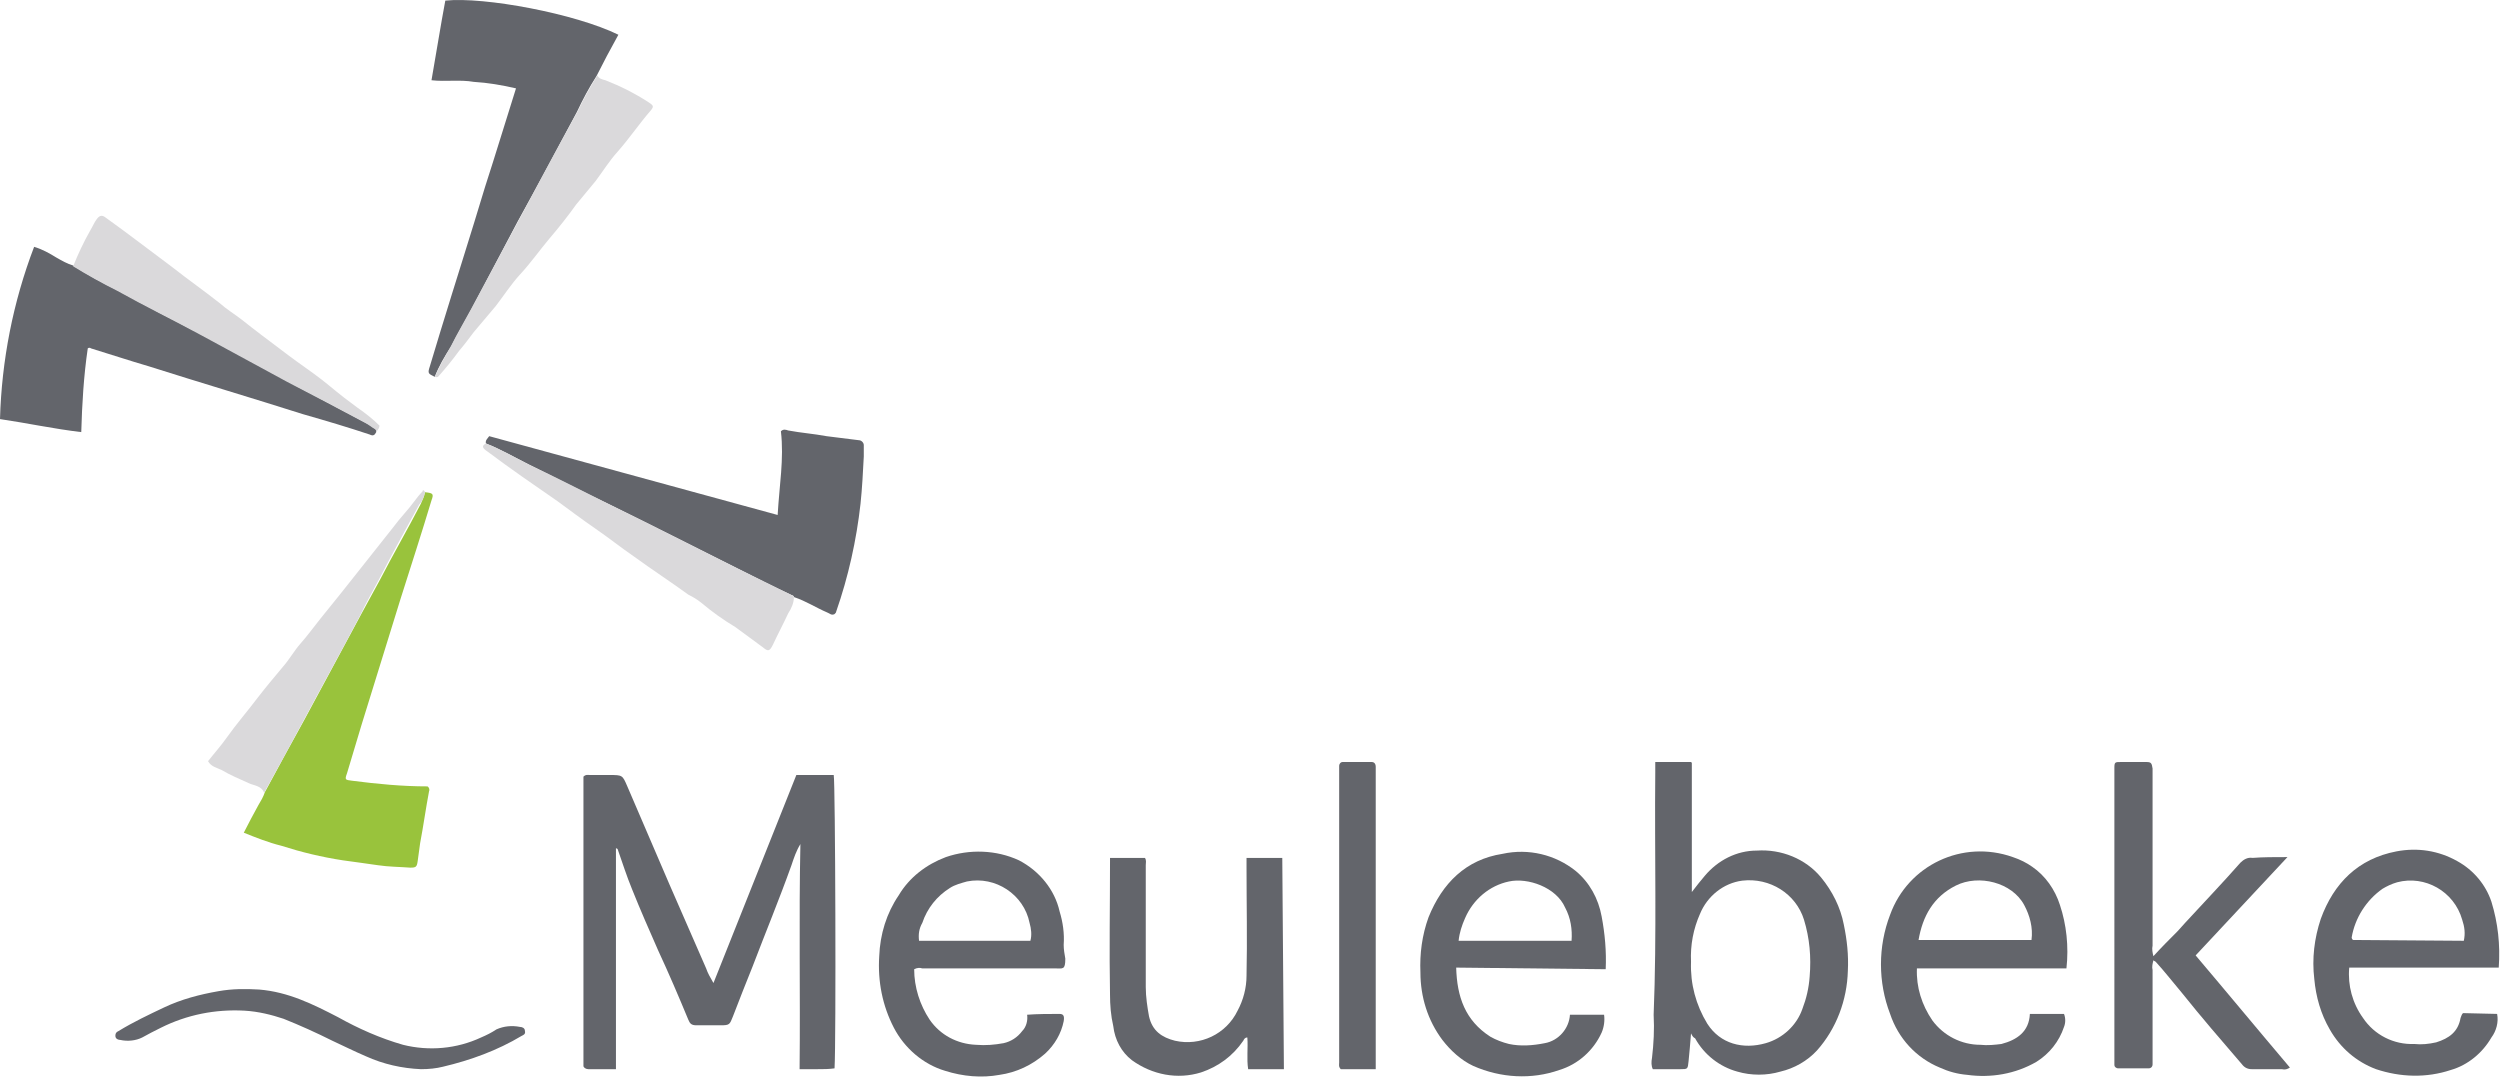
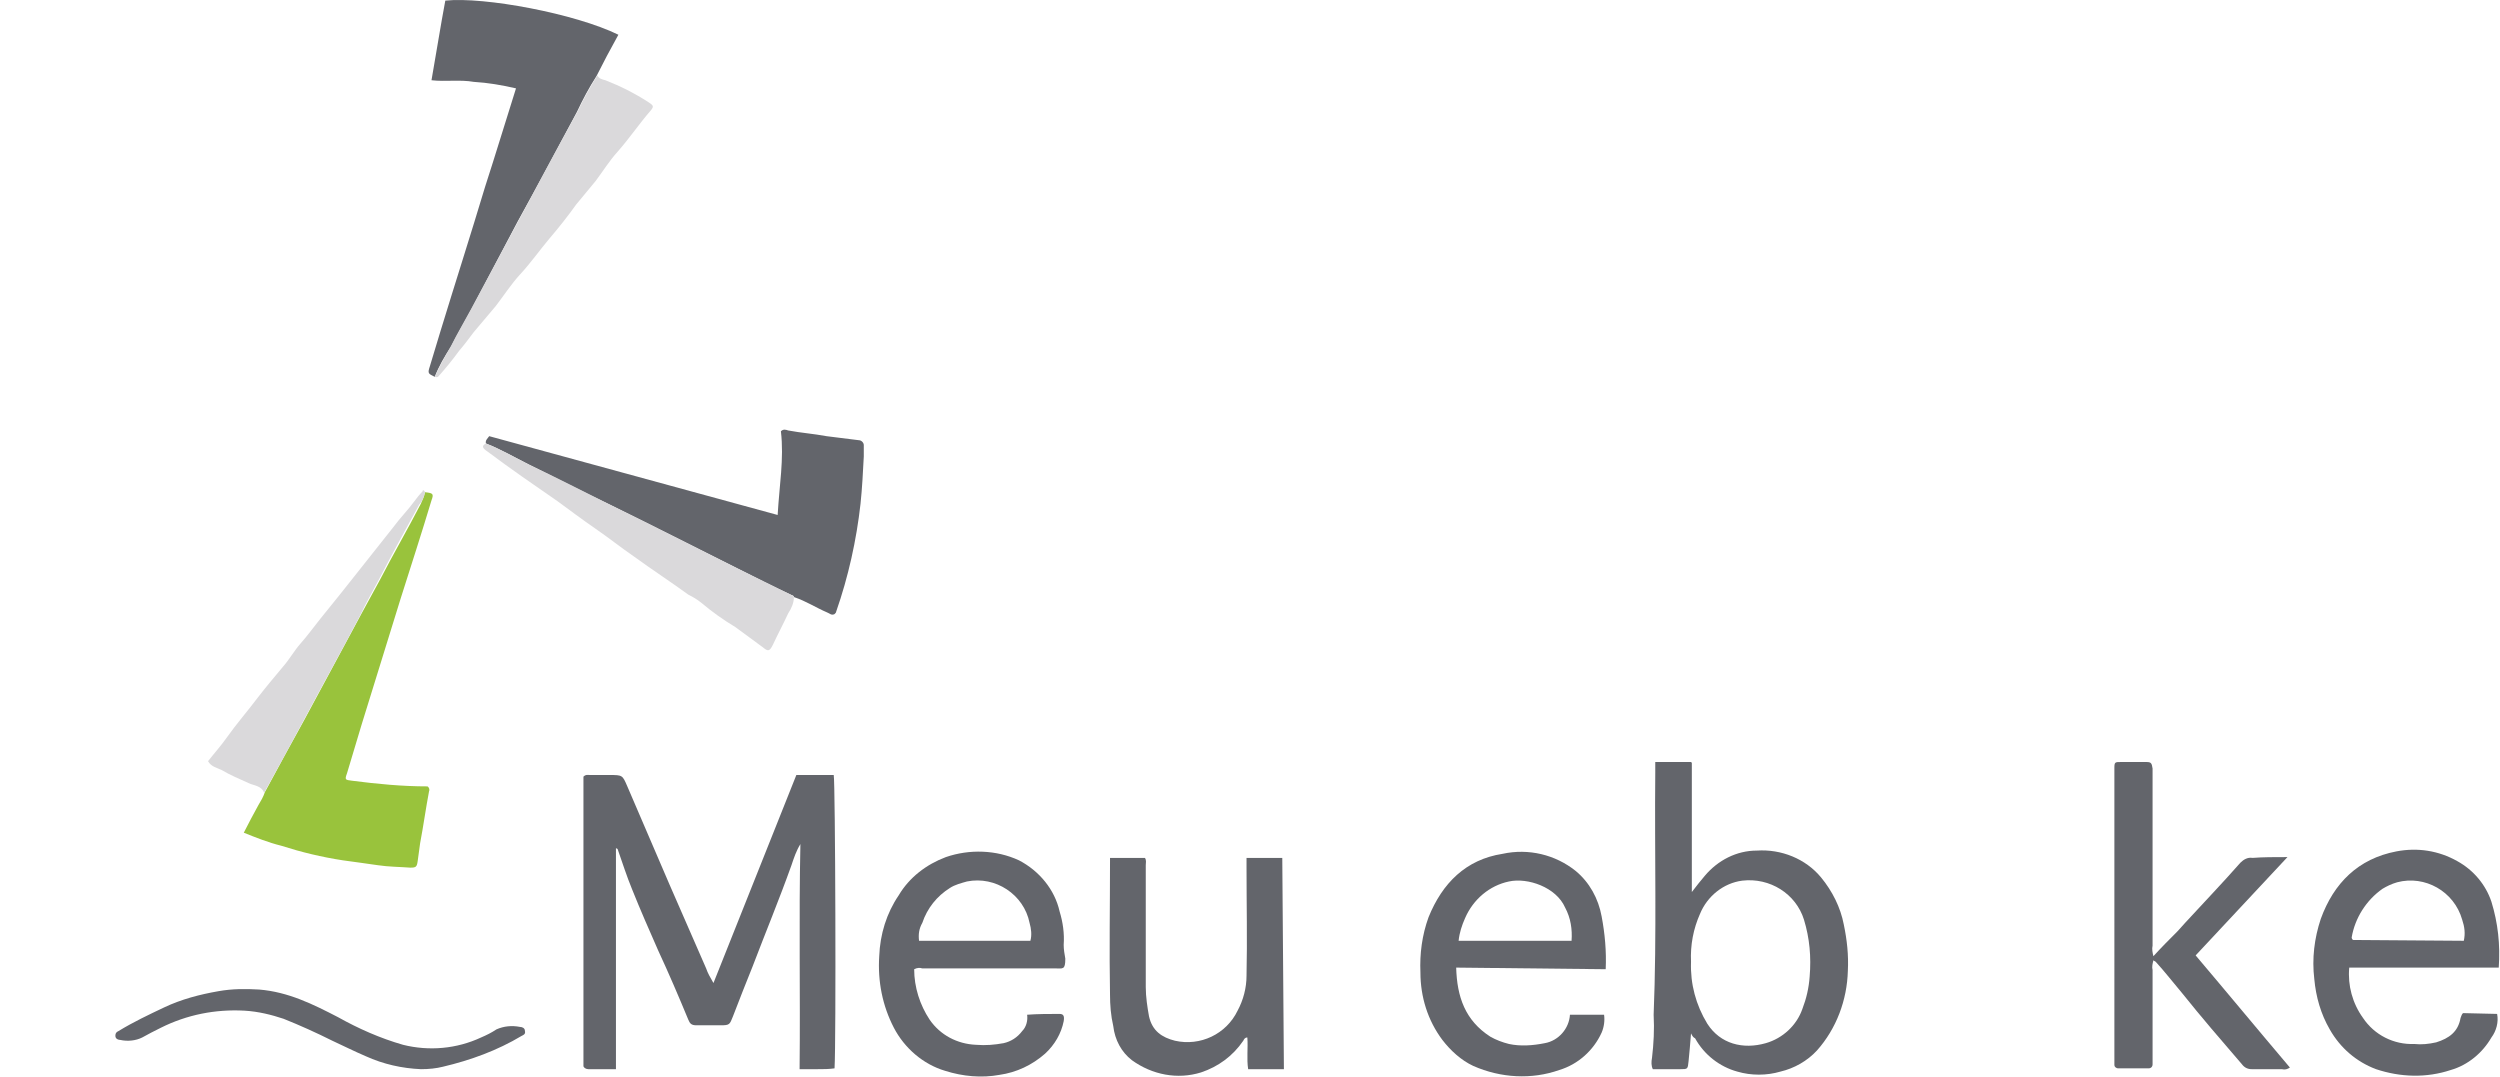
<svg xmlns="http://www.w3.org/2000/svg" xmlns:ns1="http://www.inkscape.org/namespaces/inkscape" xmlns:ns2="http://sodipodi.sourceforge.net/DTD/sodipodi-0.dtd" width="1000" height="430.739" viewBox="0 0 264.583 113.966" version="1.1" id="svg8" ns1:version="0.92.4 (5da689c313, 2019-01-14)" ns2:docname="a.svg">
  <defs id="defs2">
    <clipPath id="clipPath8494" clipPathUnits="userSpaceOnUse">
      <path ns1:connector-curvature="0" id="path8492" d="M 0,196.439 H 595.275 V 671.812 H 0 Z" />
    </clipPath>
    <clipPath id="clipPath8506" clipPathUnits="userSpaceOnUse">
      <path ns1:connector-curvature="0" id="path8504" d="M 0,0 H 595.276 V 841.89 H 0 Z" />
    </clipPath>
    <clipPath id="clipPath8522" clipPathUnits="userSpaceOnUse">
      <path ns1:connector-curvature="0" id="path8520" d="M 0,0 H 595.276 V 841.89 H 0 Z" />
    </clipPath>
    <clipPath id="clipPath8538" clipPathUnits="userSpaceOnUse">
      <path ns1:connector-curvature="0" id="path8536" d="M 0,0 H 595.276 V 841.89 H 0 Z" />
    </clipPath>
    <clipPath id="clipPath8566" clipPathUnits="userSpaceOnUse">
      <path ns1:connector-curvature="0" id="path8564" d="M 398.468,34.272 H 574.247 V 97.087 H 398.468 Z" />
    </clipPath>
    <clipPath id="clipPath8706" clipPathUnits="userSpaceOnUse">
      <path ns1:connector-curvature="0" id="path8704" d="m 58.819,31.89 h 108.68 V 53.947 H 58.819 Z" />
    </clipPath>
  </defs>
  <ns2:namedview id="base" pagecolor="#ffffff" bordercolor="#666666" borderopacity="1.0" ns1:pageopacity="0.82352941" ns1:pageshadow="2" ns1:zoom="0.49497475" ns1:cx="1194.4116" ns1:cy="138.56656" ns1:document-units="px" ns1:current-layer="layer1" showgrid="false" units="px" ns1:window-width="1920" ns1:window-height="1017" ns1:window-x="1912" ns1:window-y="-8" ns1:window-maximized="1" ns1:pagecheckerboard="true" fit-margin-top="0" fit-margin-left="0" fit-margin-right="0" fit-margin-bottom="0" />
  <g ns1:label="Layer 1" ns1:groupmode="layer" id="layer1" transform="translate(-252.113,572.153)">
    <g id="g9155" transform="matrix(0.86,0,0,0.86,251.597,-572.347)">
      <path id="path9119" d="m 76.4,104.6 v 27.2 H 73 c -0.3,0 -0.6,-0.2 -0.6,-0.4 0,0 0,-0.1 0,-0.1 0,-0.2 0,-0.4 0,-0.6 V 95.8 c 0.3,-0.3 0.6,-0.2 0.8,-0.2 0.8,0 1.6,0 2.4,0 1.6,0 1.6,0 2.2,1.4 1.7,4 3.5,8.1 5.2,12.1 l 4.5,10.3 c 0.2,0.6 0.5,1.1 0.9,1.8 L 98.6,95.6 h 4.6 c 0.2,0.9 0.3,32.9 0.1,36.1 -0.7,0.1 -1.4,0.1 -2.1,0.1 -0.7,0 -1.4,0 -2.2,0 0.1,-9.3 -0.1,-18.5 0.1,-27.7 -0.5,0.8 -0.8,1.7 -1.1,2.6 -1.5,4.2 -3.2,8.3 -4.8,12.5 -0.8,2 -1.6,4 -2.4,6.1 -0.4,1 -0.4,1.1 -1.5,1.1 -1.1,0 -2,0 -3,0 -0.6,0 -0.8,-0.2 -1,-0.7 -1.2,-2.9 -2.4,-5.7 -3.7,-8.5 -1.1,-2.5 -2.2,-5 -3.2,-7.5 -0.7,-1.7 -1.2,-3.3 -1.8,-5 z" class="st0" ns1:connector-curvature="0" style="fill:#63656b" />
      <path id="path9121" d="m 52.9,60.8 c 1,0.1 1.1,0.2 0.8,1 -1.2,4 -2.5,8 -3.8,12.1 -1.6,5.2 -3.2,10.3 -4.8,15.5 -0.6,2 -1.2,4 -1.8,6 -0.3,0.8 -0.2,0.8 0.6,0.9 3.1,0.4 6.2,0.7 9.3,0.7 0.2,0.1 0.3,0.4 0.2,0.6 -0.4,2.1 -0.7,4.3 -1.1,6.4 -0.1,0.7 -0.2,1.5 -0.3,2.2 -0.1,0.7 -0.2,0.8 -0.9,0.8 -1.3,-0.1 -2.7,-0.1 -4,-0.3 -1.3,-0.2 -2.9,-0.4 -4.3,-0.6 -2.6,-0.4 -5.1,-1 -7.6,-1.8 -1.6,-0.4 -3.1,-1 -4.6,-1.6 0.6,-1.2 1.2,-2.3 1.8,-3.4 0.3,-0.5 0.6,-1 0.8,-1.6 1.6,-3 3.2,-5.9 4.8,-8.8 2.3,-4.3 4.7,-8.7 7,-13 0.8,-1.5 1.6,-2.9 2.4,-4.4 1.6,-3.1 3.4,-6.2 5,-9.3 0.1,-0.3 0.4,-0.8 0.5,-1.4 z" class="st1" ns1:connector-curvature="0" style="fill:#99c33c" />
      <path id="path9123" d="m 208.7,127.4 c -0.1,1.3 -0.2,2.4 -0.3,3.4 -0.1,1 -0.1,1 -1,1 -1.1,0 -2.3,0 -3.4,0 -0.2,-0.4 -0.2,-0.9 -0.1,-1.4 0.2,-1.7 0.3,-3.5 0.2,-5.3 0.4,-9.9 0.1,-19.9 0.2,-29.8 0,-0.4 0,-0.9 0,-1.3 h 4.3 0.1 c 0,0 0.1,0.1 0.1,0.1 V 110 c 0.6,-0.8 1.1,-1.4 1.6,-2 1.6,-1.9 3.9,-3.1 6.4,-3.1 3,-0.2 6,1 7.9,3.3 1.4,1.7 2.4,3.7 2.8,5.8 0.4,1.9 0.6,3.8 0.5,5.7 -0.1,3.6 -1.4,7.1 -3.8,9.8 -1.2,1.3 -2.8,2.2 -4.5,2.6 -1.7,0.5 -3.6,0.5 -5.3,0 -2.2,-0.6 -4.1,-2.1 -5.2,-4.1 -0.2,-0.1 -0.3,-0.2 -0.5,-0.6 z m 0,-8.8 c -0.1,2.7 0.6,5.3 2,7.6 1.6,2.5 4.4,3.2 7.2,2.4 2.1,-0.6 3.8,-2.2 4.5,-4.2 0.5,-1.3 0.8,-2.6 0.9,-4 0.2,-2.4 0,-4.7 -0.7,-7 -1,-3.2 -4.2,-5.2 -7.6,-4.8 -2.3,0.3 -4.3,1.9 -5.2,4.1 -0.8,1.8 -1.2,3.8 -1.1,5.9 z" class="st0" ns1:connector-curvature="0" style="fill:#63656b" />
      <path id="path9125" d="m 60.4,54.8 c -0.1,-0.4 0.2,-0.6 0.4,-0.9 l 35.5,9.7 c 0.2,-3.6 0.8,-6.9 0.4,-10.3 0.3,-0.3 0.6,-0.2 0.9,-0.1 1.6,0.3 3.1,0.4 4.7,0.7 l 4,0.5 c 0.3,0 0.6,0.3 0.6,0.6 0,0 0,0 0,0.1 0,0.4 0,0.9 0,1.3 -0.1,1.9 -0.2,3.9 -0.4,5.8 -0.5,4.5 -1.5,9 -3,13.3 0,0.1 -0.1,0.2 -0.2,0.3 -0.4,0.2 -0.6,-0.1 -0.9,-0.2 -1.4,-0.6 -2.6,-1.4 -4.1,-1.9 0,-0.2 -0.2,-0.2 -0.4,-0.3 -2.2,-1 -4.3,-2.1 -6.5,-3.2 C 86.2,67.6 81,65 75.8,62.4 72.4,60.8 69.1,59.1 65.7,57.4 63.9,56.5 62.2,55.5 60.4,54.8 Z" class="st0" ns1:connector-curvature="0" style="fill:#63656b" />
      <path id="path9127" d="m 54.1,46.6 c -0.8,-0.4 -0.9,-0.4 -0.6,-1.3 0.4,-1.4 0.9,-2.9 1.3,-4.3 1.8,-5.9 3.7,-11.8 5.5,-17.8 1.3,-4 2.5,-8 3.8,-12.1 -1.7,-0.4 -3.5,-0.7 -5.2,-0.8 -1.7,-0.3 -3.5,0 -5.2,-0.2 0.6,-3.4 1.1,-6.6 1.7,-9.8 4.8,-0.5 16,1.6 21.3,4.2 -1,1.8 -1.9,3.5 -2.7,5.1 -0.9,1.4 -1.7,2.9 -2.4,4.4 -2.4,4.5 -4.8,9 -7.3,13.5 l -5.7,10.8 c -0.8,1.5 -1.7,3 -2.5,4.6 -0.8,1.2 -1.5,2.4 -2,3.7 z" class="st0" ns1:connector-curvature="0" style="fill:#63656b" />
-       <path id="path9129" d="m 46.9,53.4 c -0.2,0.4 -0.4,0.5 -0.8,0.3 -2.7,-0.9 -5.4,-1.7 -8.2,-2.5 -6.3,-2 -12.7,-3.9 -19,-5.9 -2.4,-0.7 -4.8,-1.5 -7.1,-2.2 -0.1,-0.1 -0.3,-0.1 -0.4,0 -0.5,3.4 -0.7,6.8 -0.8,10.3 C 7.2,53 4,52.3 0.6,51.8 0.8,44.6 2.2,37.4 4.8,30.6 c 1,0.3 1.9,0.8 2.7,1.3 0.7,0.4 1.4,0.8 2.1,1 1.7,1.1 3.5,2.1 5.4,3 3.4,1.9 6.9,3.7 10.4,5.5 3.5,1.8 7,3.8 10.5,5.7 3.2,1.7 6.4,3.4 9.6,5.1 0.4,0.2 0.8,0.4 1.1,0.7 0.3,0.1 0.3,0.3 0.3,0.5 z" class="st0" ns1:connector-curvature="0" style="fill:#63656b" />
      <path id="path9131" d="m 282.1,105.7 -11.3,12.1 c 3.9,4.6 7.7,9.2 11.6,13.8 -0.3,0.2 -0.6,0.3 -1,0.2 -1.2,0 -2.5,0 -3.7,0 -0.5,0 -0.9,-0.2 -1.2,-0.6 -2.5,-2.9 -5,-5.8 -7.4,-8.8 -1.1,-1.3 -2.1,-2.6 -3.2,-3.8 -0.1,-0.1 -0.2,-0.1 -0.3,-0.2 -0.1,0.4 -0.2,0.8 -0.1,1.2 0,3.6 0,7.2 0,10.8 0,0.3 0,0.6 0,0.8 0,0.3 -0.2,0.5 -0.5,0.5 0,0 0,0 -0.1,0 h -3.6 c -0.3,0 -0.5,-0.2 -0.5,-0.4 0,0 0,-0.1 0,-0.1 0,-0.3 0,-0.6 0,-0.8 V 95.3 c 0,-0.2 0,-0.4 0,-0.6 0,-0.7 0.1,-0.7 0.8,-0.7 1,0 2.1,0 3.1,0 0.6,0 0.7,0.1 0.8,0.8 0,0.3 0,0.6 0,1 0,6.9 0,13.8 0,20.8 -0.1,0.4 0,0.9 0.1,1.3 1,-1.1 2,-2.1 3,-3.1 0.3,-0.3 0.6,-0.7 0.9,-1 2.3,-2.5 4.6,-4.9 6.8,-7.4 0.4,-0.4 0.9,-0.7 1.5,-0.6 1.3,-0.1 2.7,-0.1 4.3,-0.1 z" class="st0" ns1:connector-curvature="0" style="fill:#63656b" />
      <path id="path9133" d="m 307.9,125 c 0.2,1 -0.1,2.1 -0.7,2.9 -1.1,1.9 -2.9,3.4 -5,4 -3,1 -6.2,0.9 -9.2,-0.1 -2.4,-0.9 -4.4,-2.6 -5.7,-4.9 -1.1,-1.9 -1.7,-4 -1.9,-6.2 -0.3,-2.5 0,-5 0.8,-7.4 1.6,-4.4 4.6,-7.4 9.3,-8.3 2.6,-0.5 5.2,-0.1 7.5,1.2 2,1.1 3.5,2.9 4.2,5 0.8,2.6 1.1,5.3 0.9,8.1 h -18.4 c -0.2,2.2 0.4,4.4 1.7,6.2 1.4,2.1 3.8,3.3 6.3,3.2 0.9,0.1 1.8,0 2.7,-0.2 1.6,-0.5 2.7,-1.3 3,-3 0.1,-0.2 0.1,-0.4 0.3,-0.6 z m -4.1,-9 c 0.2,-0.9 0.1,-1.7 -0.2,-2.6 -1,-3.5 -4.6,-5.5 -8,-4.6 -0.7,0.2 -1.3,0.5 -1.8,0.8 -2,1.4 -3.4,3.6 -3.8,6 0,0.1 0.1,0.3 0.2,0.3 z" class="st0" ns1:connector-curvature="0" style="fill:#63656b" />
      <path id="path9135" d="m 113.1,119.5 c 0,2.2 0.7,4.4 1.9,6.2 1.3,1.9 3.4,3 5.7,3.1 1.2,0.1 2.3,0 3.4,-0.2 0.9,-0.2 1.7,-0.7 2.3,-1.5 0.5,-0.5 0.7,-1.3 0.6,-2 1.3,-0.1 2.7,-0.1 4,-0.1 0.5,0 0.6,0.3 0.5,0.9 -0.3,1.5 -1.1,2.9 -2.3,4 -1.6,1.4 -3.5,2.3 -5.6,2.6 -2.2,0.4 -4.5,0.2 -6.7,-0.5 -2.7,-0.8 -5,-2.8 -6.3,-5.3 -1.4,-2.7 -2,-5.7 -1.8,-8.8 0.1,-2.7 0.9,-5.3 2.4,-7.5 1.3,-2.2 3.4,-3.8 5.8,-4.7 2.9,-1 6.2,-0.9 9,0.4 2.5,1.3 4.4,3.6 5,6.3 0.4,1.3 0.6,2.7 0.5,4.1 0,0.6 0.1,1.1 0.2,1.7 0,1.4 -0.3,1.2 -1.2,1.2 h -16.4 c -0.3,-0.1 -0.6,-0.1 -1,0.1 z m 14.3,-3.5 c 0.2,-0.7 0.1,-1.5 -0.1,-2.2 -0.7,-3.5 -4.2,-5.8 -7.7,-5.1 -0.7,0.2 -1.5,0.4 -2.1,0.8 -1.6,1 -2.8,2.5 -3.4,4.3 -0.4,0.7 -0.5,1.4 -0.4,2.2 z" class="st0" ns1:connector-curvature="0" style="fill:#63656b" />
      <path id="path9137" d="m 179.8,119.3 c 0.1,3.6 1.1,6.5 4.2,8.5 0.7,0.4 1.5,0.7 2.3,0.9 1.4,0.3 2.9,0.2 4.4,-0.1 1.7,-0.3 3,-1.8 3.1,-3.5 h 4.2 c 0.1,0.7 0,1.5 -0.3,2.2 -1,2.2 -2.9,3.9 -5.2,4.6 -3.4,1.2 -7.2,1 -10.6,-0.5 -1.5,-0.7 -2.8,-1.9 -3.8,-3.2 -1.8,-2.4 -2.7,-5.3 -2.7,-8.3 -0.1,-2.3 0.2,-4.6 1,-6.8 1.7,-4.2 4.6,-7.1 9.1,-7.8 3.2,-0.7 6.5,0.1 9,2.1 1.7,1.4 2.8,3.4 3.2,5.6 0.4,2.1 0.6,4.3 0.5,6.5 z M 194,116 c 0.1,-1.4 -0.1,-2.8 -0.8,-4.1 -1.1,-2.5 -4.6,-3.7 -6.9,-3.2 -2.4,0.5 -4.4,2.2 -5.4,4.5 -0.4,0.9 -0.7,1.8 -0.8,2.8 z" class="st0" ns1:connector-curvature="0" style="fill:#63656b" />
-       <path id="path9139" d="m 254.9,119.4 h -18.4 c -0.1,2.3 0.6,4.5 1.9,6.4 1.4,1.9 3.6,3 5.9,3 0.9,0.1 1.8,0 2.6,-0.1 1.9,-0.5 3.4,-1.5 3.5,-3.7 h 4.2 c 0.2,0.5 0.2,1.1 0,1.6 -0.6,1.8 -1.8,3.3 -3.4,4.3 -2.6,1.5 -5.6,2 -8.5,1.6 -1.2,-0.1 -2.3,-0.4 -3.4,-0.9 -2.9,-1.2 -5.1,-3.6 -6.1,-6.6 -1.5,-3.9 -1.5,-8.3 0,-12.2 2.2,-6.1 8.9,-9.3 15.1,-7.1 0.9,0.3 1.7,0.7 2.4,1.2 1.6,1.1 2.8,2.8 3.4,4.7 0.8,2.4 1.1,5.1 0.8,7.8 z m -4.3,-3.5 c 0.2,-1.5 -0.2,-3 -0.9,-4.3 -1.5,-2.8 -5.6,-3.8 -8.4,-2.4 -2.8,1.4 -4.1,3.8 -4.6,6.7 z" class="st0" ns1:connector-curvature="0" style="fill:#63656b" />
      <path id="path9141" d="m 158.6,131.8 h -4.4 c -0.2,-1.3 0,-2.6 -0.1,-3.9 -0.3,0 -0.4,0.2 -0.5,0.4 -1.3,1.9 -3.1,3.2 -5.2,3.9 -2.9,0.9 -6,0.3 -8.5,-1.5 -1.3,-1 -2.1,-2.5 -2.3,-4.2 -0.3,-1.3 -0.4,-2.6 -0.4,-3.9 -0.1,-5.4 0,-10.9 0,-16.3 v -0.5 h 4.3 c 0.2,0.3 0.1,0.6 0.1,0.9 0,5 0,10 0,15 0,1.2 0.2,2.5 0.4,3.6 0.4,1.8 1.6,2.6 3.2,3 3.1,0.7 6.3,-0.8 7.7,-3.7 0.7,-1.3 1.1,-2.8 1.1,-4.3 0.1,-4.4 0,-8.9 0,-13.3 v -1.2 h 4.4 z" class="st0" ns1:connector-curvature="0" style="fill:#63656b" />
      <path id="path9143" d="m 52.9,60.8 c -0.1,0.5 -0.3,1.1 -0.7,1.5 -1.7,3.1 -3.4,6.2 -5,9.3 -0.8,1.5 -1.6,2.9 -2.3,4.4 -2.3,4.4 -4.7,8.7 -7,13 -1.6,3 -3.2,5.9 -4.8,8.8 -0.3,-0.9 -1.3,-0.9 -1.9,-1.2 -1.1,-0.5 -2.3,-1 -3.3,-1.6 -0.6,-0.3 -1.3,-0.4 -1.7,-1.1 0.7,-0.9 1.6,-1.9 2.3,-2.9 1.2,-1.7 2.6,-3.3 3.8,-4.9 1,-1.3 2.1,-2.6 3.1,-3.8 0.8,-0.9 1.4,-2 2.2,-2.9 0.8,-0.9 1.6,-2 2.4,-3 0.8,-1 1.7,-2.1 2.5,-3.1 0.8,-1 1.5,-1.9 2.3,-2.9 1.4,-1.8 2.8,-3.5 4.2,-5.3 0.8,-1.1 1.8,-2.1 2.6,-3.2 0.3,-0.4 0.6,-0.8 1,-1.2 0,-0.2 0.2,-0.2 0.3,0.1 z" class="st2" ns1:connector-curvature="0" style="fill:#dad9db" />
      <path id="path9145" d="m 54.1,46.6 c 0.6,-1.3 1.3,-2.6 2,-3.8 0.8,-1.6 1.7,-3.1 2.5,-4.6 l 5.8,-10.8 c 2.4,-4.5 4.8,-9 7.3,-13.5 0.7,-1.5 1.5,-2.9 2.4,-4.4 0.2,0.4 0.6,0.5 1,0.6 1.8,0.7 3.6,1.6 5.3,2.7 0.6,0.4 0.7,0.5 0.3,1 -1.4,1.6 -2.6,3.4 -4.1,5.1 -1,1.1 -1.8,2.4 -2.7,3.6 -0.8,1 -1.6,1.9 -2.4,2.9 -1,1.4 -2.1,2.8 -3.3,4.2 -1.1,1.3 -2.3,3 -3.6,4.4 -1.1,1.2 -2,2.6 -3,3.9 -0.9,1.1 -1.8,2.1 -2.7,3.2 -0.6,0.8 -1.2,1.6 -1.8,2.3 -0.8,1.1 -1.7,2.2 -2.6,3.2 -0.2,0.1 -0.3,0 -0.4,0 z" class="st2" ns1:connector-curvature="0" style="fill:#dad9db" />
      <path id="path9147" d="m 60.4,54.8 c 1.8,0.7 3.5,1.7 5.3,2.6 3.4,1.6 6.7,3.3 10.1,5 5.2,2.5 10.4,5.2 15.6,7.8 2.2,1.1 4.3,2.1 6.5,3.2 0.1,0.1 0.3,0.1 0.4,0.3 0,0.7 -0.3,1.4 -0.7,2 -0.6,1.3 -1.3,2.6 -1.9,3.9 -0.4,0.8 -0.6,0.8 -1.2,0.3 -1.1,-0.8 -2.3,-1.7 -3.4,-2.5 -1.5,-0.9 -2.9,-1.9 -4.2,-3 -0.5,-0.4 -1,-0.7 -1.6,-1 -2.2,-1.6 -4.5,-3.1 -6.7,-4.7 -1.6,-1.1 -3.1,-2.3 -4.7,-3.4 -1.6,-1.1 -3.2,-2.3 -4.7,-3.4 -2.9,-2 -5.8,-4 -8.6,-6.1 -0.6,-0.4 -0.8,-0.7 -0.2,-1 z" class="st2" ns1:connector-curvature="0" style="fill:#dad9db" />
-       <path id="path9149" d="m 46.9,53.4 c 0,-0.1 0,-0.3 -0.2,-0.4 C 46.3,52.8 46,52.5 45.6,52.3 42.4,50.6 39.2,48.9 35.9,47.2 32.4,45.3 28.9,43.4 25.4,41.5 21.9,39.6 18.4,37.9 15,36 13.2,35.1 11.4,34.1 9.6,33 c 0.6,-1.5 1.3,-3 2.1,-4.4 0.3,-0.5 0.5,-1 0.8,-1.4 0.3,-0.4 0.6,-0.6 1.1,-0.2 2.8,2 5.5,4.1 8.2,6.1 1.9,1.5 3.9,2.9 5.8,4.4 0.9,0.8 1.9,1.4 2.8,2.1 1.5,1.2 3.1,2.4 4.7,3.6 1.3,1 2.7,2 4.1,3 1.4,1 2.5,2 3.8,3 0.5,0.4 1.1,0.8 1.6,1.2 1,0.7 1.9,1.4 2.7,2.2 0,0.3 -0.2,0.5 -0.4,0.8 z" class="st2" ns1:connector-curvature="0" style="fill:#dad9db" />
-       <path id="path9151" d="m 169.9,131.8 h -4.3 c -0.3,-0.3 -0.2,-0.6 -0.2,-0.8 V 94.5 c 0,-0.3 0.2,-0.5 0.4,-0.5 0,0 0.1,0 0.1,0 1.2,0 2.3,0 3.5,0 0.3,0 0.5,0.2 0.5,0.6 z" class="st0" ns1:connector-curvature="0" style="fill:#63656b" />
      <path id="path9153" d="m 52.4,131.8 c -2.3,-0.1 -4.6,-0.6 -6.8,-1.6 -1.4,-0.6 -2.8,-1.3 -4.1,-1.9 -2,-1 -4,-1.9 -6,-2.7 -1.5,-0.5 -3.1,-0.9 -4.8,-1 -3.6,-0.2 -7.1,0.5 -10.3,2.1 -0.8,0.4 -1.6,0.8 -2.3,1.2 -0.8,0.4 -1.8,0.5 -2.7,0.3 -0.2,0 -0.6,-0.1 -0.6,-0.5 0,-0.4 0.2,-0.5 0.4,-0.6 1.8,-1.1 3.7,-2 5.6,-2.9 2.1,-1 4.4,-1.6 6.7,-2 1.7,-0.3 3.3,-0.3 5,-0.2 3.6,0.3 6.6,1.8 9.7,3.4 2.5,1.4 5.2,2.6 8,3.4 3.2,0.8 6.6,0.5 9.6,-0.9 0.7,-0.3 1.3,-0.6 1.9,-1 0.9,-0.4 1.9,-0.5 2.9,-0.3 0.2,0 0.6,0.1 0.6,0.5 0.1,0.4 -0.2,0.5 -0.4,0.6 -3,1.8 -6.3,3 -9.7,3.8 -0.8,0.2 -1.7,0.3 -2.7,0.3 z" class="st0" ns1:connector-curvature="0" style="fill:#63656b" />
    </g>
  </g>
  <style id="style2573" type="text/css">
	.st0{fill:#009ADE;}
	.st1{fill:#D6DE23;}
	.st2{fill:#8BC53F;}
	.st3{fill:#009EE2;}
</style>
  <style id="style8397" type="text/css">

	.st0{fill:#9AB72D;}
	.st1{fill:#006CB3;}

</style>
  <style id="style9117" type="text/css">
	.st0{fill:#63656B;}
	.st1{fill:#99C33C;}
	.st2{fill:#DAD9DB;}
</style>
</svg>